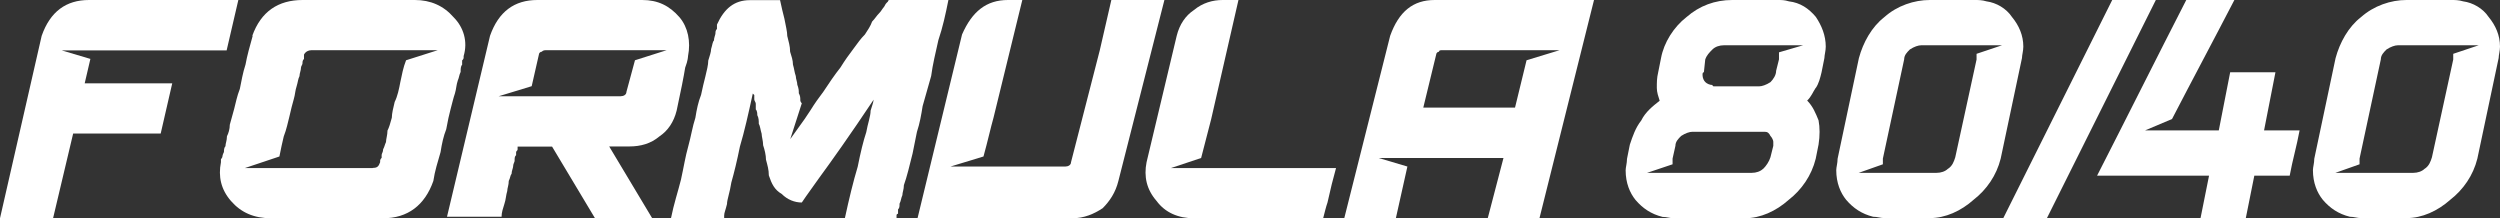
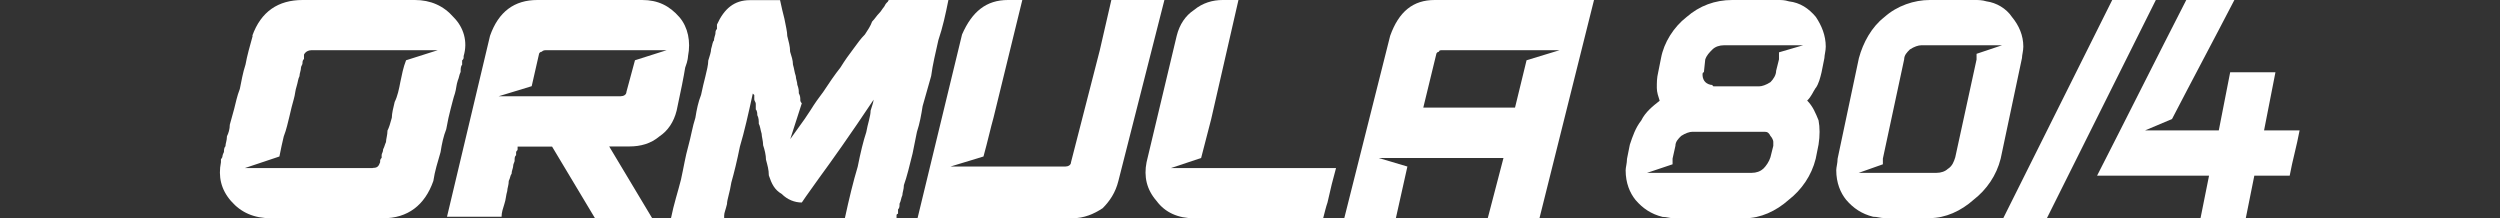
<svg xmlns="http://www.w3.org/2000/svg" viewBox="0 0 166.78 14.56" data-name="Layer 2" id="Layer_2">
  <rect x="0" y="0" width="166.78" height="14.56" fill="#333333" stroke="none" />
  <defs>
    <style>
      .cls-1 {
        fill: #fff;
      }
    </style>
  </defs>
  <g data-name="Layer 2" id="Layer_2-2">
    <g>
      <path d="M121.13,5.86c-.19.28-.28.57-.57.85.38.38.57.85.76,1.32.09.47.09,1.04,0,1.61l-.19.95c-.28,1.13-.95,2.08-1.8,2.74-.85.76-1.89,1.23-2.93,1.23h-4.73c-.28,0-.47-.09-.76-.09-.76-.19-1.32-.57-1.8-1.13-.38-.47-.66-1.13-.66-1.98,0-.19.09-.47.09-.76l.19-.95c.19-.57.38-1.13.76-1.61.28-.57.76-.95,1.23-1.32-.09-.28-.19-.57-.19-.85,0-.38,0-.66.09-1.04l.19-.95c.19-1.04.85-2.08,1.7-2.74C113.38.38,114.42,0,115.56,0h3.02c.28,0,.47,0,.76.09.76.09,1.32.47,1.8,1.04.38.57.66,1.23.66,1.98,0,.28-.09.57-.09.76l-.19.95c-.09.38-.19.76-.38,1.04h0ZM114.23,3.31c-.19.19-.38.38-.47.66l-.09.85c-.09,0-.09.09-.09.19,0,.19.09.38.19.47.09.09.28.19.47.19,0,.09.09.09.09.09h3.02c.19,0,.47-.09.76-.28.19-.19.38-.47.38-.76l.19-.76v-.28s0-.09,0-.19l1.61-.47h-5.29c-.28,0-.57.09-.76.28h0ZM117.64,11.25c.19-.19.38-.47.47-.76l.19-.76v-.28c0-.09-.09-.28-.19-.38-.09-.19-.19-.28-.38-.28h-.19s-4.63,0-4.63,0c-.19,0-.47.09-.76.28-.19.19-.38.38-.38.66l-.19.85v.19q0,.09,0,.19l-1.7.57h6.99c.28,0,.57-.09.76-.28h0Z" class="cls-1" />
      <path d="M151.05,8.7h2.36c-.19,1.04-.47,1.98-.66,3.02h-2.36s-.57,2.84-.57,2.84h-3.02s.57-2.84.57-2.84h-7.47C141.88,7.85,143.86,3.88,145.85,0h3.21c-1.42,2.74-2.74,5.2-4.16,7.94l-1.8.76h4.92s.76-3.88.76-3.88h3.02s-.76,3.88-.76,3.88Z" class="cls-1" />
      <path d="M128.74,0h3.02c.19,0,.47,0,.76.09.66.09,1.32.47,1.7,1.04.47.57.76,1.23.76,1.98,0,.28-.09.57-.09.76l-1.42,6.71c-.28,1.13-.95,2.08-1.8,2.74-.85.76-1.89,1.23-2.93,1.23h-3.02c-.28,0-.47-.09-.76-.09-.76-.19-1.32-.57-1.8-1.13-.38-.47-.66-1.13-.66-1.98,0-.19.09-.47.09-.76l1.42-6.71c.28-1.04.85-2.08,1.7-2.74C126.56.38,127.7,0,128.74,0h0ZM129.97,11.25c.28-.19.38-.47.47-.76l1.42-6.52v-.19c0-.09,0-.19,0-.19l1.7-.57h-5.39c-.19,0-.47.09-.76.28-.19.19-.38.38-.38.66l-1.42,6.62v.19c0,.09,0,.19,0,.19l-1.61.57h5.2c.28,0,.57-.09.76-.28h0Z" class="cls-1" />
-       <path d="M160.54,0h3.02c.19,0,.47,0,.76.09.66.09,1.32.47,1.7,1.04.47.57.76,1.23.76,1.98,0,.28-.09.57-.09.76l-1.42,6.71c-.28,1.13-.95,2.08-1.8,2.74-.85.76-1.89,1.23-2.93,1.23h-3.02c-.28,0-.47-.09-.76-.09-.76-.19-1.32-.57-1.8-1.13-.38-.47-.66-1.13-.66-1.98,0-.19.09-.47.09-.76l1.42-6.71c.28-1.04.85-2.08,1.7-2.74C158.37.38,159.5,0,160.54,0h0ZM161.77,11.25c.28-.19.38-.47.47-.76l1.42-6.52v-.19c0-.09,0-.19,0-.19l1.7-.57h-5.39c-.19,0-.47.09-.76.28-.19.19-.38.38-.38.66l-1.42,6.62v.19c0,.09,0,.19,0,.19l-1.61.57h5.2c.28,0,.57-.09.76-.28h0Z" class="cls-1" />
      <path d="M89.67,14.56h3.45s.77-3.45.77-3.45l-1.92-.57c1.53,0,2.97,0,4.5,0h3.83s-1.05,4.02-1.05,4.02h3.45S106.34,0,106.34,0h-10.63c-1.44,0-2.39.77-2.97,2.39l-3.06,12.16ZM97.34,7.18h-2.39s.86-3.54.86-3.54c0-.1.1-.19.19-.19,0-.1.1-.1.19-.1h5.84s2.01,0,2.01,0l-2.2.67-.77,3.16h-3.73Z" class="cls-1" />
      <path d="M16.83,2.39h0C17.41.77,18.56,0,20.19,0h.1s.1,0,.1,0h.29c.1,0,.29,0,.38,0h.57c.19,0,.48,0,.77,0h.96c.29,0,.67,0,1.15,0h1.44c.48,0,1.05,0,1.72,0,1.05,0,1.92.38,2.59,1.15.67.67.96,1.63.67,2.59h0v.1q0,.1-.1.19v.29c-.1.1-.1.29-.1.48-.1.19-.1.38-.19.57-.1.29-.1.57-.19.86-.1.29-.19.67-.29,1.05-.1.38-.19.77-.29,1.34-.19.48-.29.96-.38,1.53-.19.67-.38,1.24-.48,1.92-.57,1.63-1.72,2.49-3.35,2.49h-.1q-.1,0-.19,0h-.29c-.1,0-.19,0-.38,0h-.57c-.19,0-.38,0-.67,0h-.96c-.38,0-.77,0-1.15,0h-1.44c-.57,0-1.15,0-1.72,0-1.15,0-2.01-.38-2.68-1.15-.67-.77-.86-1.63-.67-2.59h0v-.1s0,0,0-.1c0,0,.1-.1.1-.19,0,0,0-.1.1-.29,0-.1,0-.29.1-.38,0-.19.1-.38.1-.67.1-.19.19-.48.19-.77.1-.38.19-.67.29-1.05.1-.38.19-.86.38-1.34.1-.48.19-1.05.38-1.63.1-.57.29-1.24.48-1.92h0ZM24.88,11.2h0c.29,0,.38-.1.48-.38h0v-.1s0-.1.1-.19v-.19c0-.1.1-.19.1-.38.1-.19.1-.29.19-.48,0-.19.1-.48.1-.77.1-.19.19-.48.29-.86,0-.29.1-.67.19-1.05.19-.38.29-.86.38-1.34.1-.48.19-.96.38-1.44l2.11-.67h-2.3c-.1,0-.19,0-.29,0h-.1s-.1,0-.19,0h-.19c-.19,0-.29,0-.48,0h-.48c-.29,0-.48,0-.77,0h-.96c-.38,0-.77,0-1.24,0h-1.44c-.19,0-.38.1-.48.29h0v.1h0v.19c-.1.1-.1.19-.1.29s-.1.19-.1.29c0,.19-.1.38-.1.57-.1.19-.1.38-.19.67-.1.29-.1.57-.19.86-.1.38-.19.67-.29,1.15-.1.38-.19.86-.38,1.34-.1.38-.19.86-.29,1.34l-2.3.77c1.92,0,3.73,0,5.84,0h1.24c.48,0,.96,0,1.44,0h0Z" class="cls-1" />
      <path d="M59.81,14.56h0v-.1s0,0,0-.1c0,0,0-.1.1-.1v-.29c.1-.1.1-.19.1-.38.1-.19.1-.38.19-.57,0-.19.1-.38.1-.67.1-.29.19-.57.29-.96.1-.38.19-.77.29-1.15.1-.48.19-.96.29-1.44.19-.57.29-1.15.38-1.72.19-.67.38-1.34.57-2.01.1-.77.29-1.53.48-2.39.29-.86.48-1.72.67-2.68h-.1s-.1,0-.1,0h-.29c-.1,0-.19,0-.38,0h-.48c-.19,0-.38,0-.67,0h-.86c-.29,0-.67,0-1.05,0h0s-.1,0-.1.1l-.1.1c-.1.1-.1.19-.19.29s-.19.29-.29.38c-.19.19-.29.38-.48.57-.1.29-.29.57-.48.86-.29.29-.48.57-.77.96-.29.38-.57.77-.86,1.24-.38.48-.77,1.05-1.15,1.63-.29.38-.57.77-.86,1.24h0l-.38.57h0l-.96,1.34.77-2.39s-.1-.1-.1-.19c0-.19,0-.29-.1-.48,0-.19,0-.29-.1-.57,0-.19-.1-.38-.1-.57-.1-.29-.1-.48-.19-.77,0-.29-.1-.57-.19-.86,0-.38-.1-.67-.19-1.05,0-.29-.1-.67-.19-1.15-.1-.38-.19-.77-.29-1.24h-.1s0,0-.1,0h-.19s-.1,0-.19,0h-.38c-.19,0-.29,0-.48,0h-.57c-1.05,0-1.72.57-2.2,1.63h0v.1q0,.1,0,.19c-.1.1-.1.19-.1.29s-.1.29-.1.48c-.1.1-.1.29-.19.57,0,.19-.1.48-.19.77,0,.29-.1.67-.19,1.05-.1.38-.19.77-.29,1.24-.19.48-.29.96-.38,1.53-.19.57-.29,1.24-.48,1.92-.19.67-.29,1.34-.48,2.2-.19.77-.48,1.63-.67,2.59h.1s0,0,.1,0h.1s.1,0,.1,0h.29s.1,0,.19,0h.38c.1,0,.29,0,.38,0h.57c.19,0,.38,0,.57,0h.77v-.19c0-.19.1-.38.19-.77,0-.29.19-.77.29-1.44.19-.67.38-1.44.57-2.39.29-.96.57-2.2.86-3.54h0l.1.1v.1c0,.1,0,.19,0,.19,0,.1.1.19.1.29v.38c.1.1.1.29.1.38.1.19.1.38.1.57.1.19.1.38.19.67,0,.19.1.48.1.77.1.29.19.67.19.96.1.38.19.67.19,1.05.19.57.38.96.86,1.24.38.38.86.57,1.34.57h0s.38-.57,1.15-1.63c.77-1.05,2.01-2.78,3.73-5.36,0,0-.1.1-.1.19s-.1.38-.19.67c0,.38-.19.86-.29,1.44-.19.57-.38,1.34-.57,2.3-.29.96-.57,2.11-.86,3.45h.1s.1,0,.1,0h.19s.1,0,.19,0h.29c.1,0,.19,0,.29,0h.48c.1,0,.29,0,.48,0h.57c.29,0,.48,0,.77,0h0Z" class="cls-1" />
      <path d="M76.49,10.82h0c-.19.96,0,1.82.67,2.59.57.77,1.44,1.15,2.49,1.15h8.62c.1-.38.19-.77.29-1.05.19-.86.38-1.63.57-2.3-3.73,0-7.37,0-11.01,0l2.01-.67.67-2.59h0L82.62,0h-1.05c-.67,0-1.34.19-1.92.67-.57.38-.96.96-1.15,1.72l-2.01,8.43Z" class="cls-1" />
-       <path d="M0,14.56h3.54s1.34-5.65,1.34-5.65h5.84s.77-3.35.77-3.35h-5.84s.38-1.63.38-1.63l-1.92-.57c3.64,0,7.28,0,11.01,0L15.9,0H5.94c-1.53,0-2.59.77-3.16,2.39L0,14.56Z" class="cls-1" />
      <path d="M64.18,2.3h0l-2.97,12.26h10.34c.77,0,1.44-.29,2.01-.67.48-.48.86-1.05,1.05-1.82L77.68,0h-3.54s-.77,3.35-.77,3.35h0l-1.92,7.47c0,.19-.19.29-.38.29h-5.46s-2.2,0-2.2,0l2.2-.67c.29-1.05.48-1.92.67-2.59h0L68.2,0h-.96c-1.44,0-2.39.77-3.06,2.3h0Z" class="cls-1" />
      <path d="M39.68,14.56h3.83s-2.87-4.79-2.87-4.79h1.34c.77,0,1.44-.19,2.01-.67.57-.38.96-.96,1.15-1.72.29-1.34.48-2.3.57-2.87.19-.48.19-.77.19-.77.19-.96,0-1.92-.57-2.59C44.66.38,43.89,0,42.84,0h-6.99c-1.53,0-2.59.77-3.16,2.39l-2.87,12.07h3.64c0-.29.1-.57.19-.86.1-.29.1-.57.19-.86,0-.19.1-.38.1-.67.1-.19.1-.38.19-.48,0-.19.1-.38.1-.48,0-.19.1-.29.1-.38,0-.19,0-.29.1-.38v-.19c0-.1.1-.1.1-.19v-.19s2.3,0,2.3,0l2.87,4.79ZM41.79,6.13h0c0,.19-.19.29-.38.29h-5.94s-2.2,0-2.2,0l2.2-.67.48-2.11c0-.1.1-.19.19-.19.1-.1.19-.1.29-.1,2.68,0,5.36,0,8.04,0l-2.11.67-.57,2.11Z" class="cls-1" />
      <polygon points="136.55 14.56 133.64 14.56 140.91 0 143.82 0 136.55 14.56" class="cls-1" />
    </g>
  </g>
</svg>